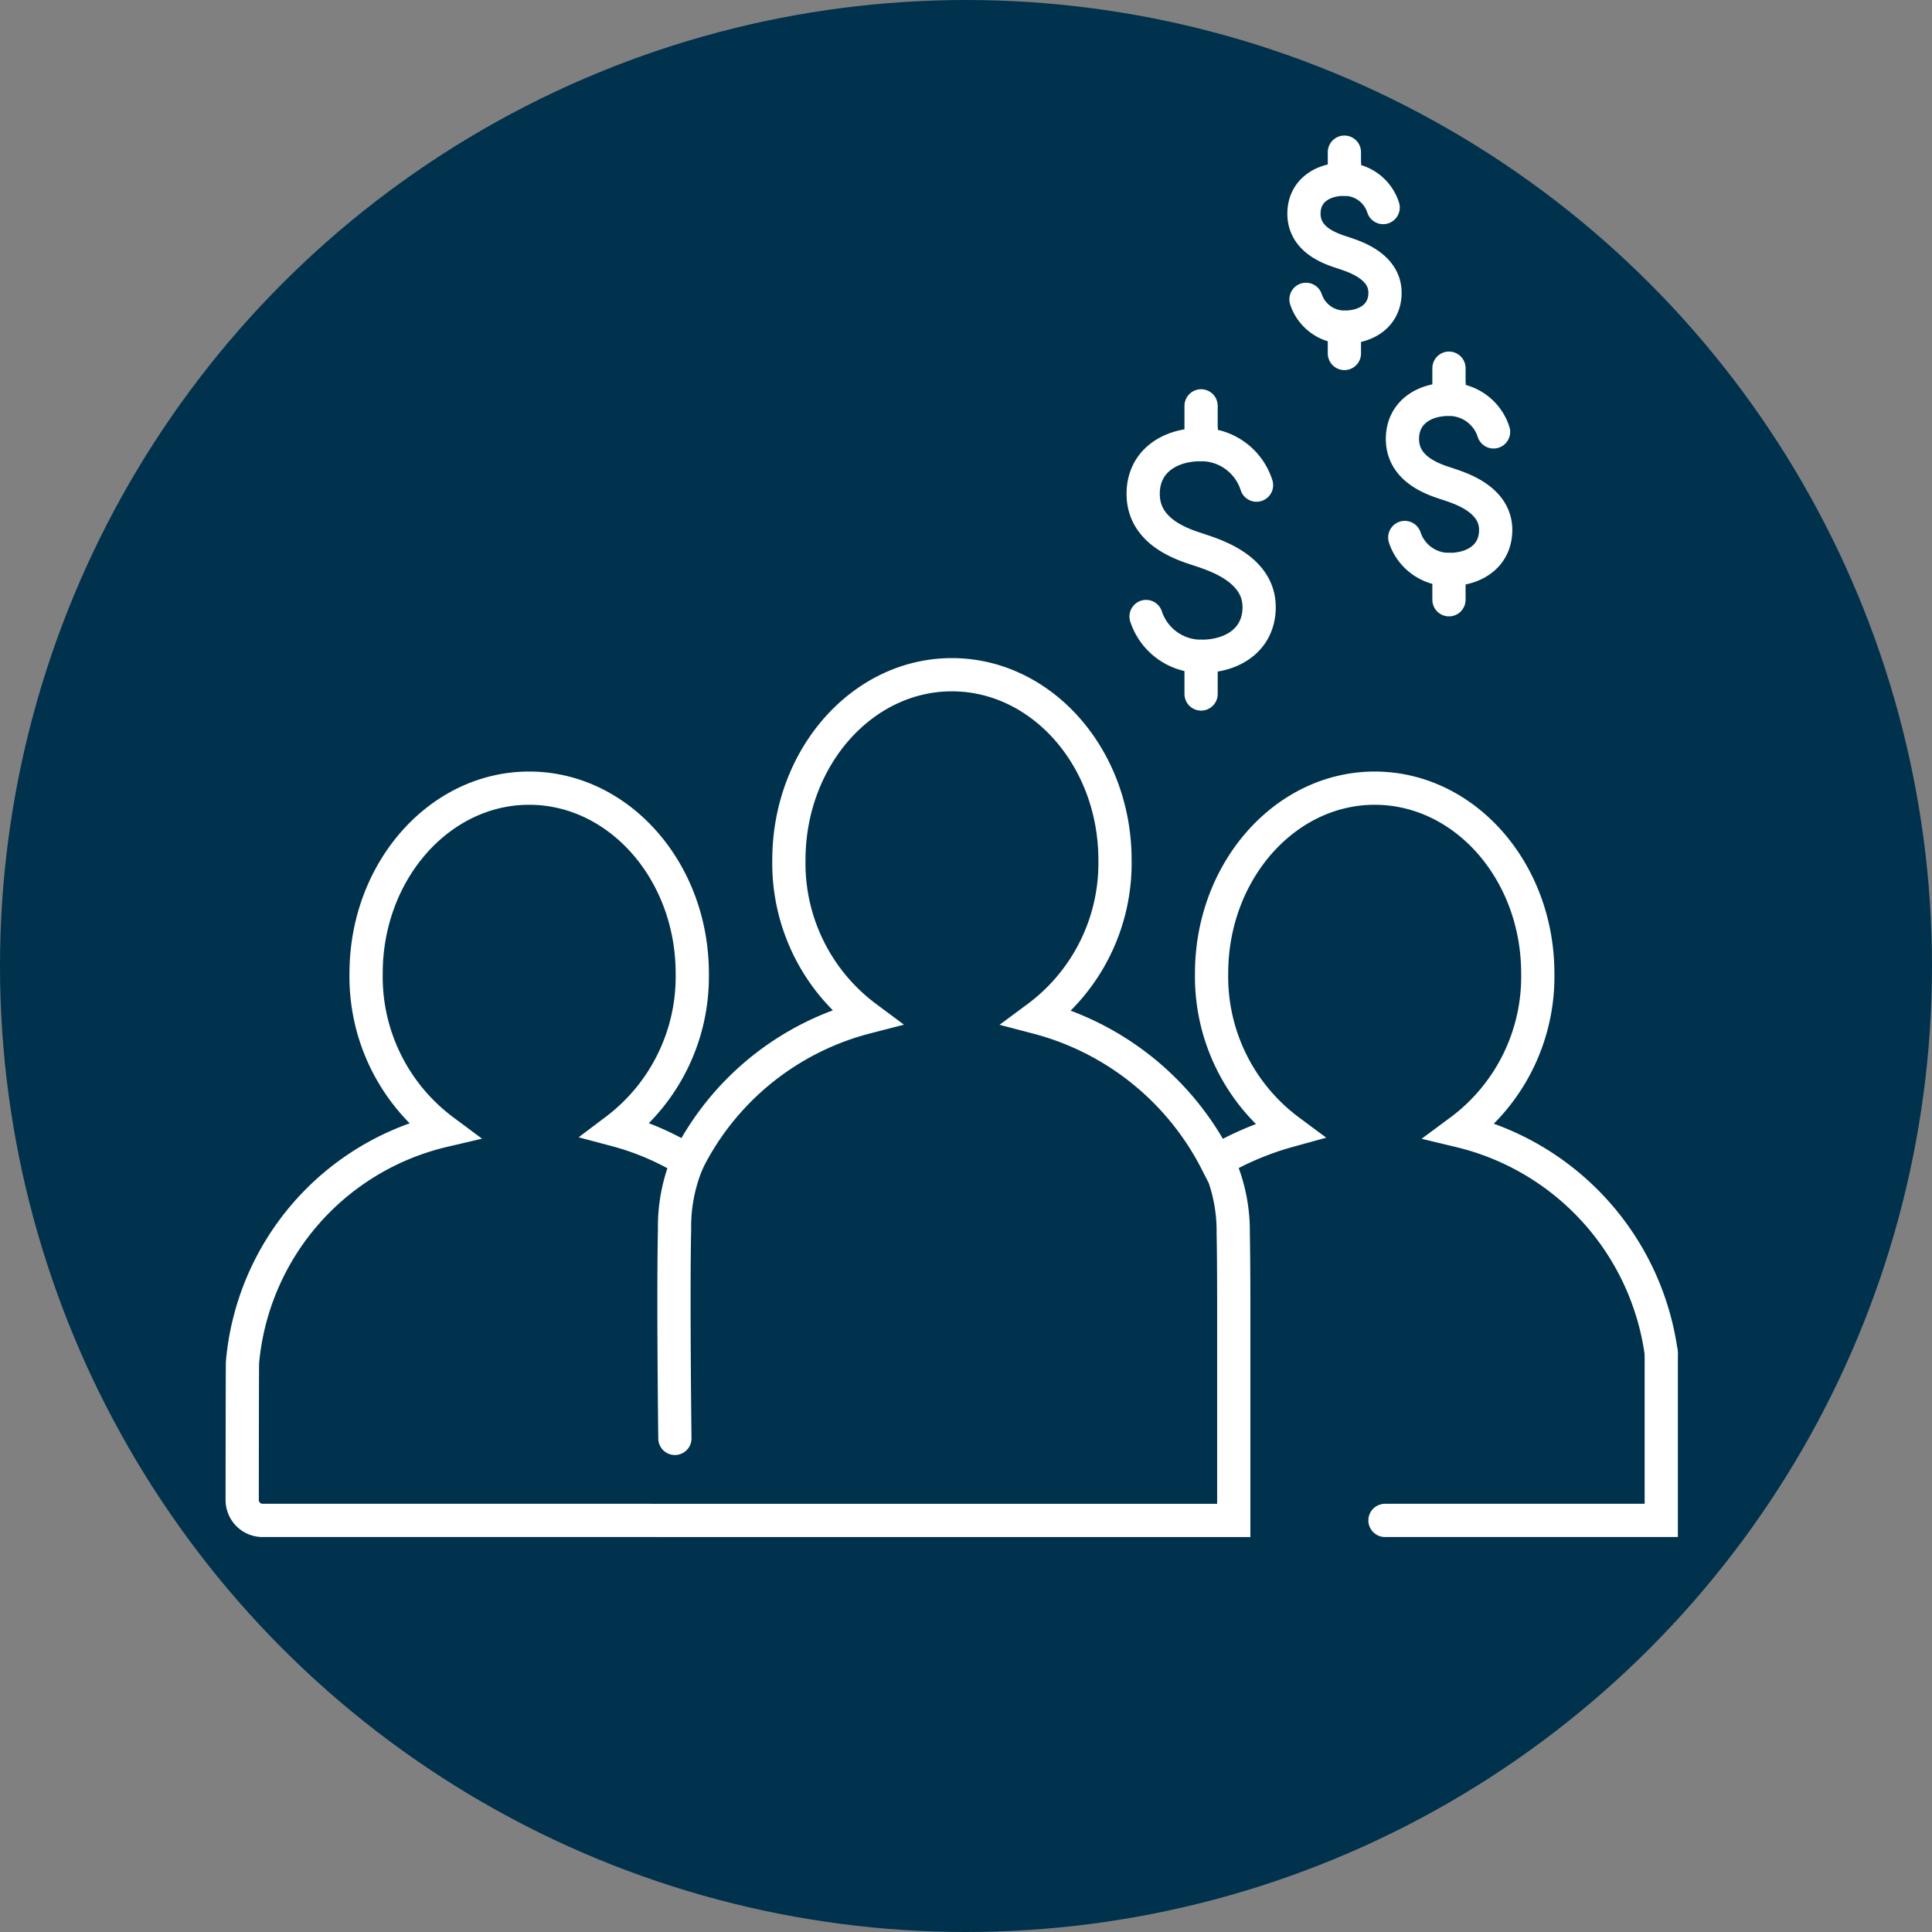
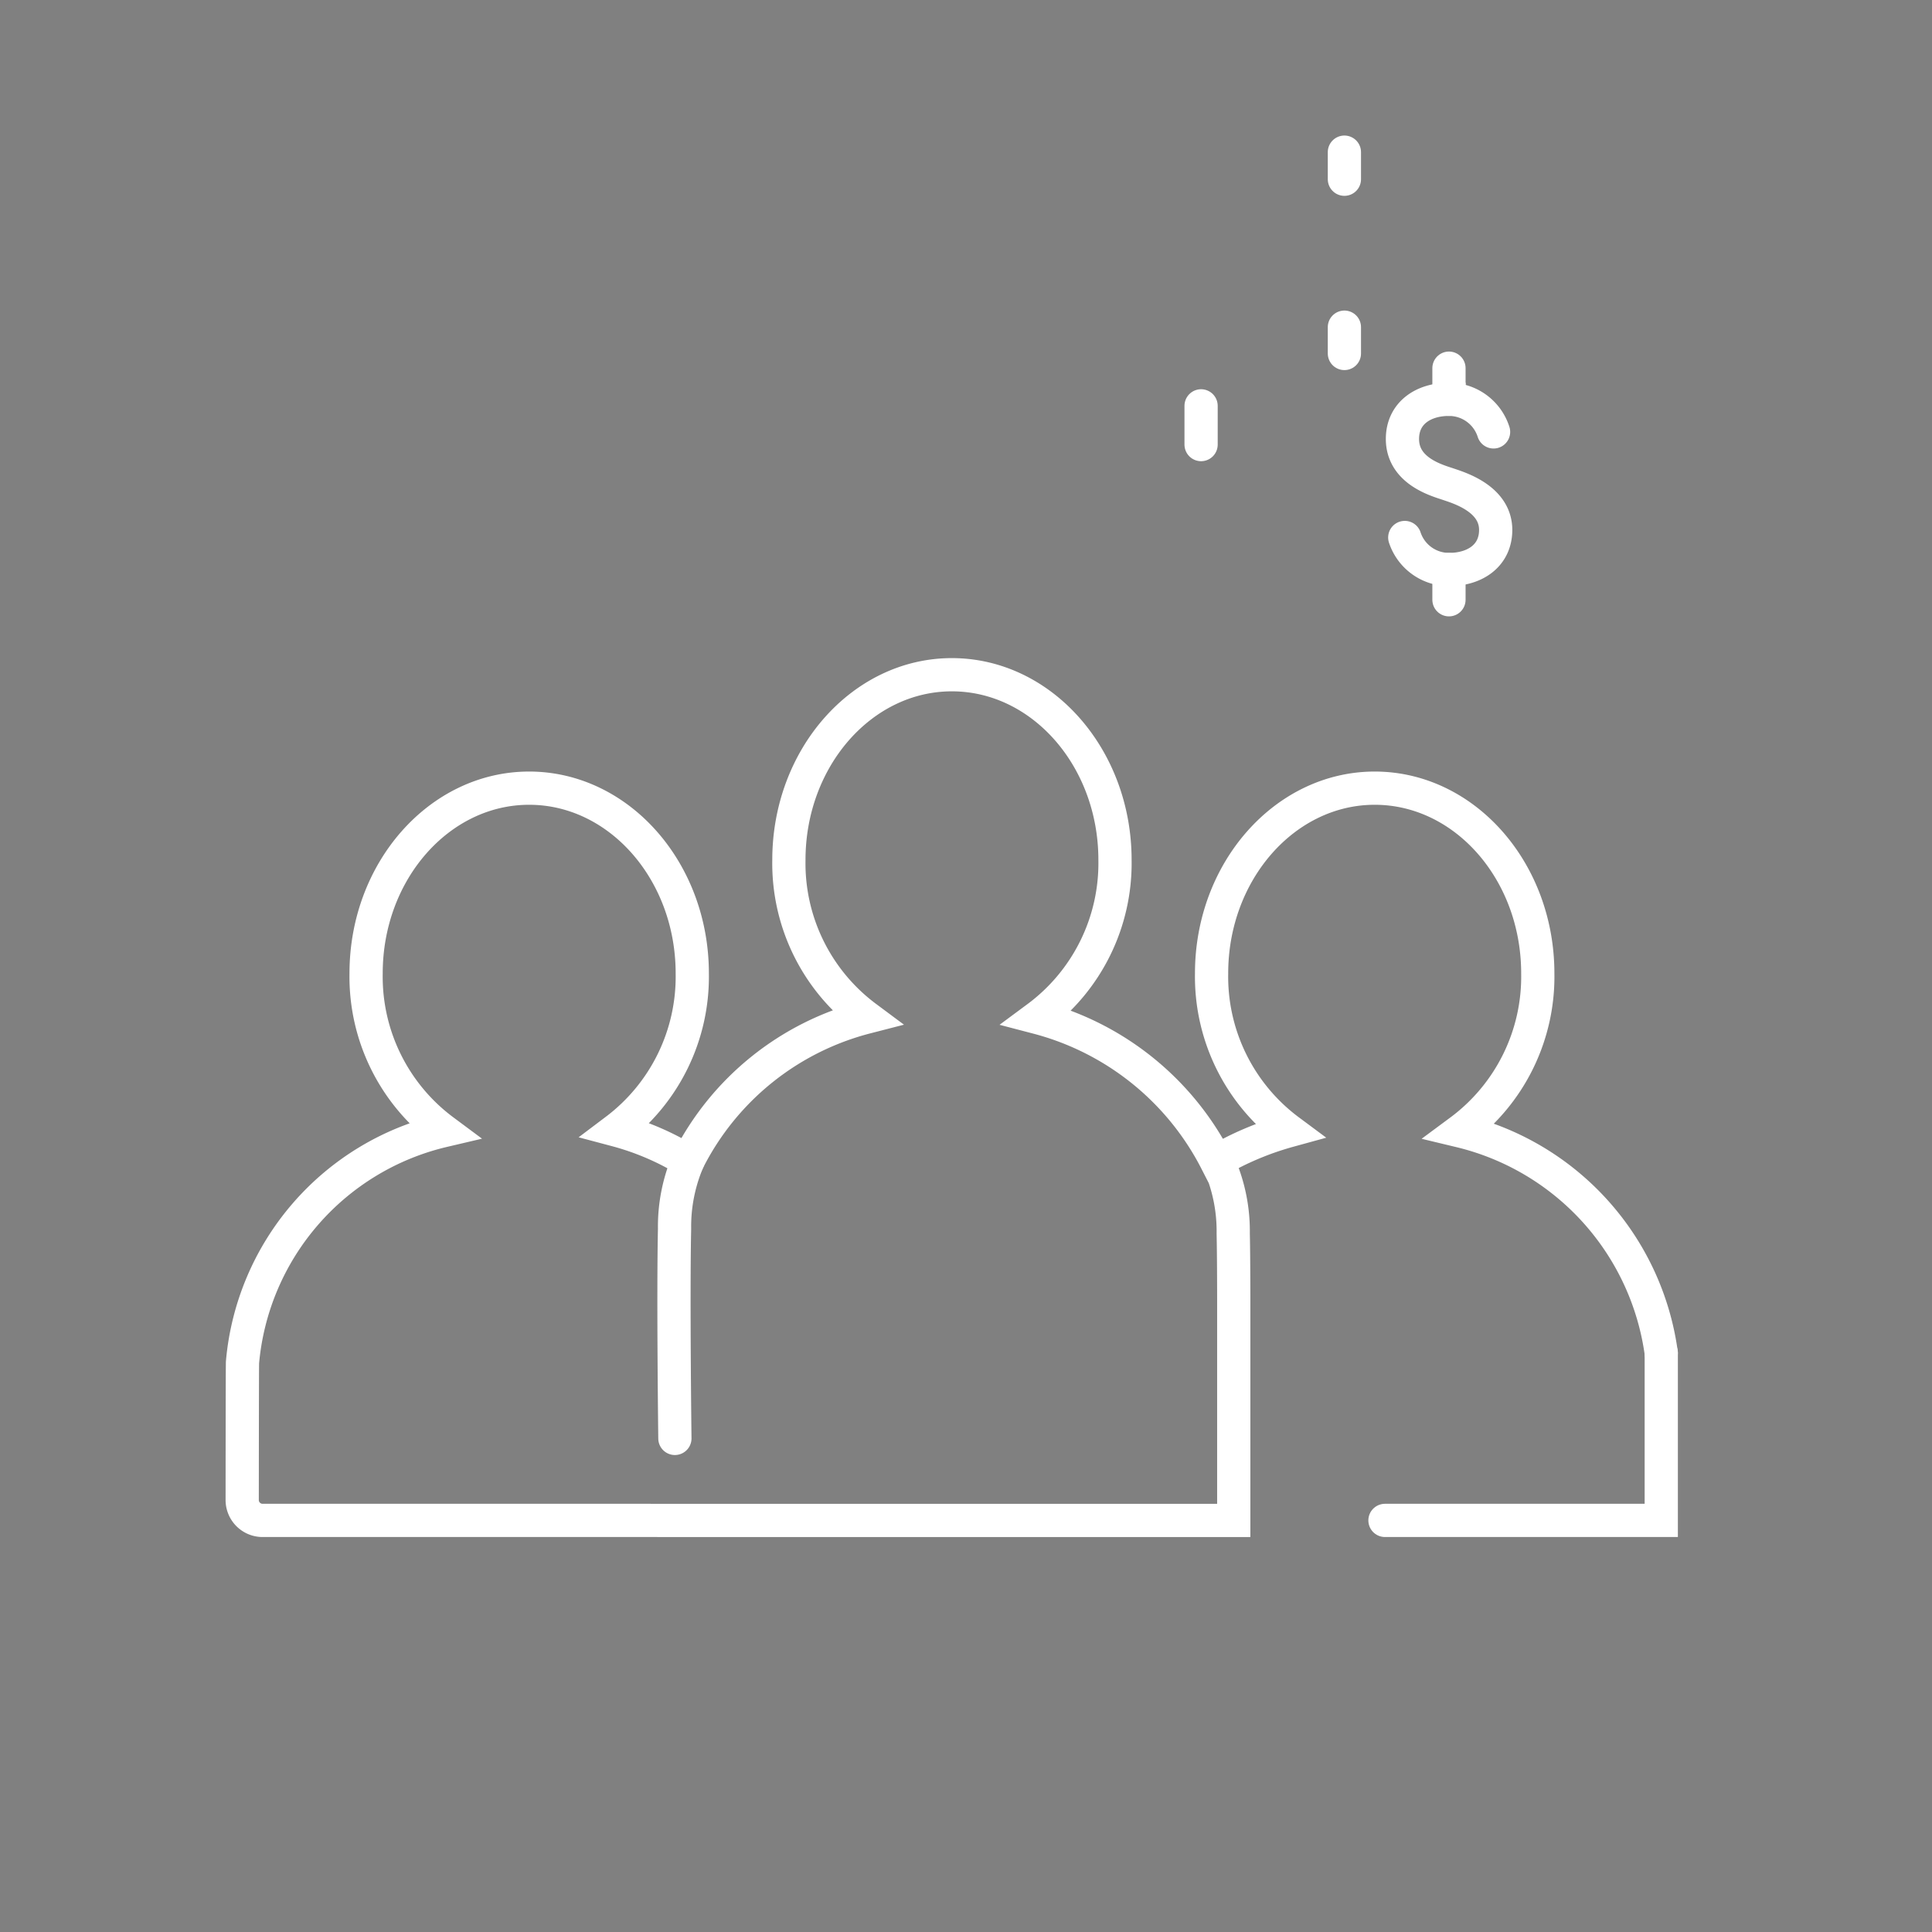
<svg xmlns="http://www.w3.org/2000/svg" id="a6c158fe-578a-4fb1-8816-49cc30742198" data-name="Layer 1" width="58.144" height="58.144" viewBox="0 0 58.144 58.144">
  <rect x="0" y="0" width="58.144" height="58.144" fill="#808080" stroke="none" />
-   <circle cx="29.072" cy="29.072" r="29.072" fill="#00324d" />
  <path d="M36.463,42.989" transform="translate(0.144 -8.036)" fill="none" stroke="#fff" stroke-linecap="round" stroke-miterlimit="10" />
  <path d="M20.167,51.325s-.054-4.312-.01-6.305a5.028,5.028,0,0,1,.403-2.046" transform="translate(0.144 -8.036)" fill="none" stroke="#fff" stroke-linecap="round" stroke-miterlimit="10" />
  <path d="M36.567,43.111a5.03,5.03,0,0,1,.403,2.046c.01.455.015,1.166.016,1.993v6.643H7.741a.614.614,0,0,1-.596-.616c0-.041.003-4.005.009-4.139a7.876,7.876,0,0,1,6.047-6.974A5.775,5.775,0,0,1,10.874,37.33c0-3.074,2.202-5.574,4.907-5.574S20.69,34.255,20.69,37.33a5.779,5.779,0,0,1-2.299,4.714,8.13,8.13,0,0,1,2.169.931,8.333,8.333,0,0,1,5.364-4.324,5.775,5.775,0,0,1-2.326-4.735c0-3.074,2.201-5.574,4.905-5.574,2.708,0,4.909,2.499,4.909,5.574a5.778,5.778,0,0,1-2.338,4.742,8.452,8.452,0,0,1,5.388,4.331,9.063,9.063,0,0,1,2.187-.924A5.778,5.778,0,0,1,36.319,37.33c0-3.074,2.208-5.574,4.909-5.574,2.708,0,4.908,2.499,4.908,5.574a5.778,5.778,0,0,1-2.338,4.742,7.995,7.995,0,0,1,6.053,6.683" transform="translate(0.144 -8.036)" fill="none" stroke="#fff" stroke-linecap="round" stroke-miterlimit="10" />
  <polyline points="49.996 40.718 49.996 45.757 41.681 45.757" fill="none" stroke="#fff" stroke-linecap="round" stroke-miterlimit="10" />
  <line x1="36.147" y1="12.214" x2="36.147" y2="13.38" fill="none" stroke="#fff" stroke-linecap="round" stroke-miterlimit="10" />
-   <line x1="36.147" y1="19.752" x2="36.147" y2="20.886" fill="none" stroke="#fff" stroke-linecap="round" stroke-miterlimit="10" />
-   <path d="M34.347,26.59a1.744,1.744,0,0,0,1.656,1.198c.968,0,1.747-.517,1.747-1.482,0-1.152-1.335-1.562-1.747-1.704-.409-.141-1.743-.481-1.743-1.703,0-.966.78-1.483,1.743-1.483a1.75,1.75,0,0,1,1.668,1.22" transform="translate(0.144 -8.036)" fill="none" stroke="#fff" stroke-linecap="round" stroke-miterlimit="10" />
  <line x1="43.607" y1="11.08" x2="43.607" y2="12.017" fill="none" stroke="#fff" stroke-linecap="round" stroke-miterlimit="10" />
  <line x1="43.607" y1="17.139" x2="43.607" y2="18.05" fill="none" stroke="#fff" stroke-linecap="round" stroke-miterlimit="10" />
  <path d="M42.133,24.212a1.402,1.402,0,0,0,1.331.963c.778,0,1.405-.415,1.405-1.191,0-.926-1.073-1.256-1.405-1.369-.329-.113-1.401-.386-1.401-1.369,0-.776.627-1.192,1.401-1.192a1.406,1.406,0,0,1,1.341.98" transform="translate(0.144 -8.036)" fill="none" stroke="#fff" stroke-linecap="round" stroke-miterlimit="10" />
  <line x1="40.46" y1="4.579" x2="40.46" y2="5.394" fill="none" stroke="#fff" stroke-linecap="round" stroke-miterlimit="10" />
  <line x1="40.46" y1="9.846" x2="40.46" y2="10.638" fill="none" stroke="#fff" stroke-linecap="round" stroke-miterlimit="10" />
-   <path d="M39.16,17.045a1.219,1.219,0,0,0,1.157.837c.676,0,1.221-.361,1.221-1.036,0-.805-.932-1.091-1.221-1.19-.286-.099-1.218-.336-1.218-1.19,0-.674.545-1.036,1.218-1.036a1.222,1.222,0,0,1,1.165.852" transform="translate(0.144 -8.036)" fill="none" stroke="#fff" stroke-linecap="round" stroke-miterlimit="10" />
</svg>